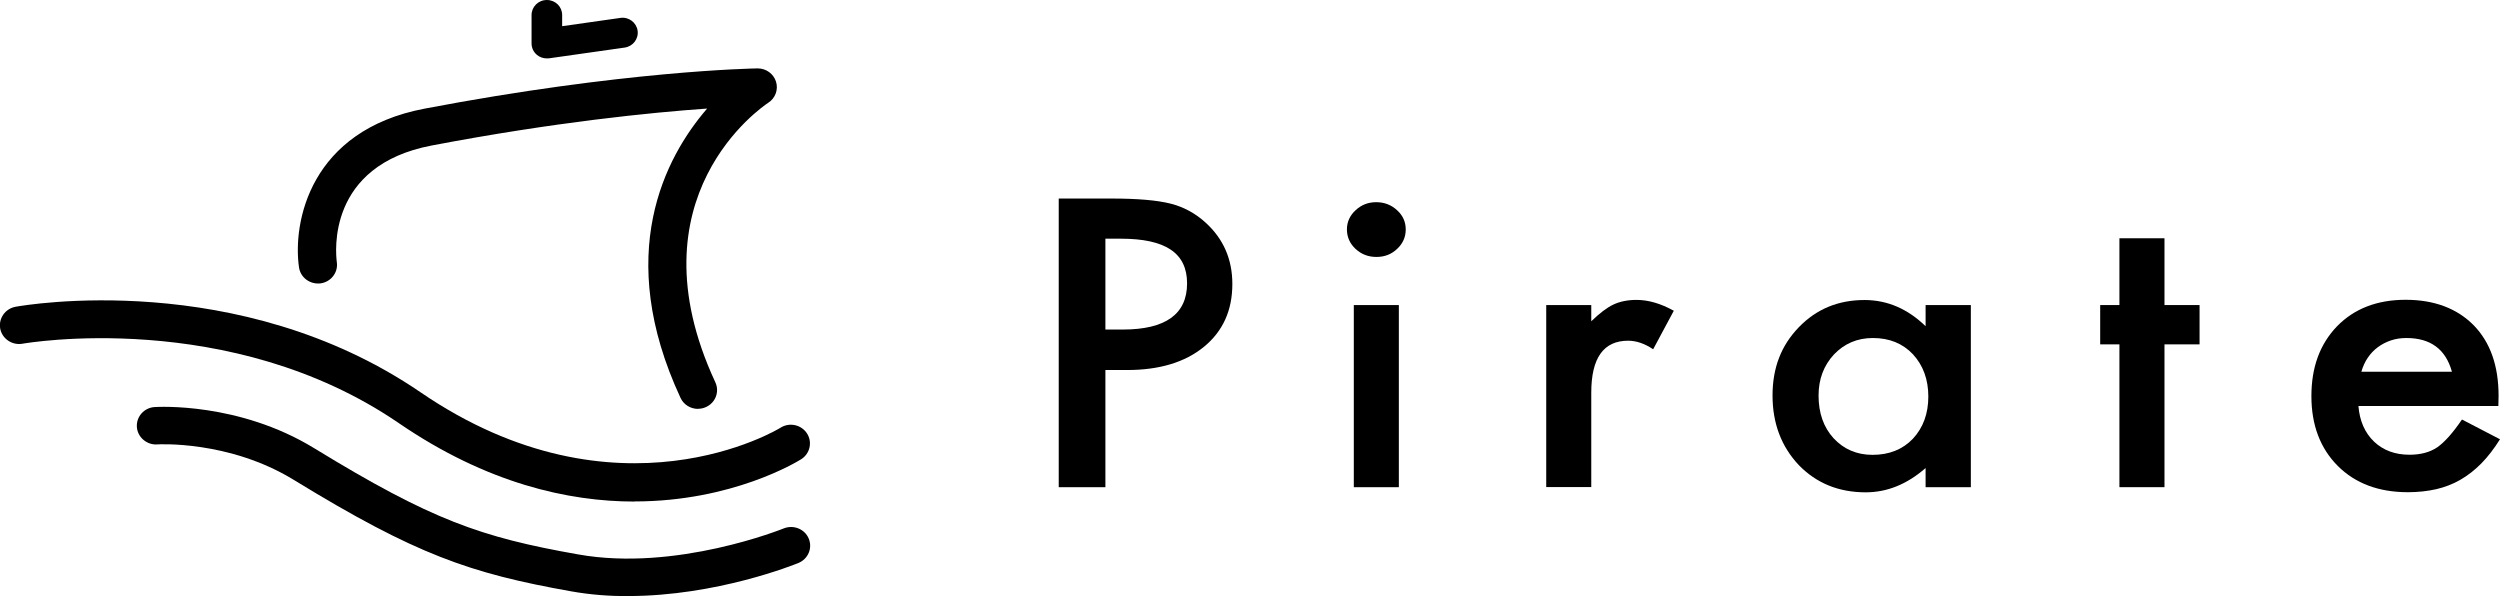
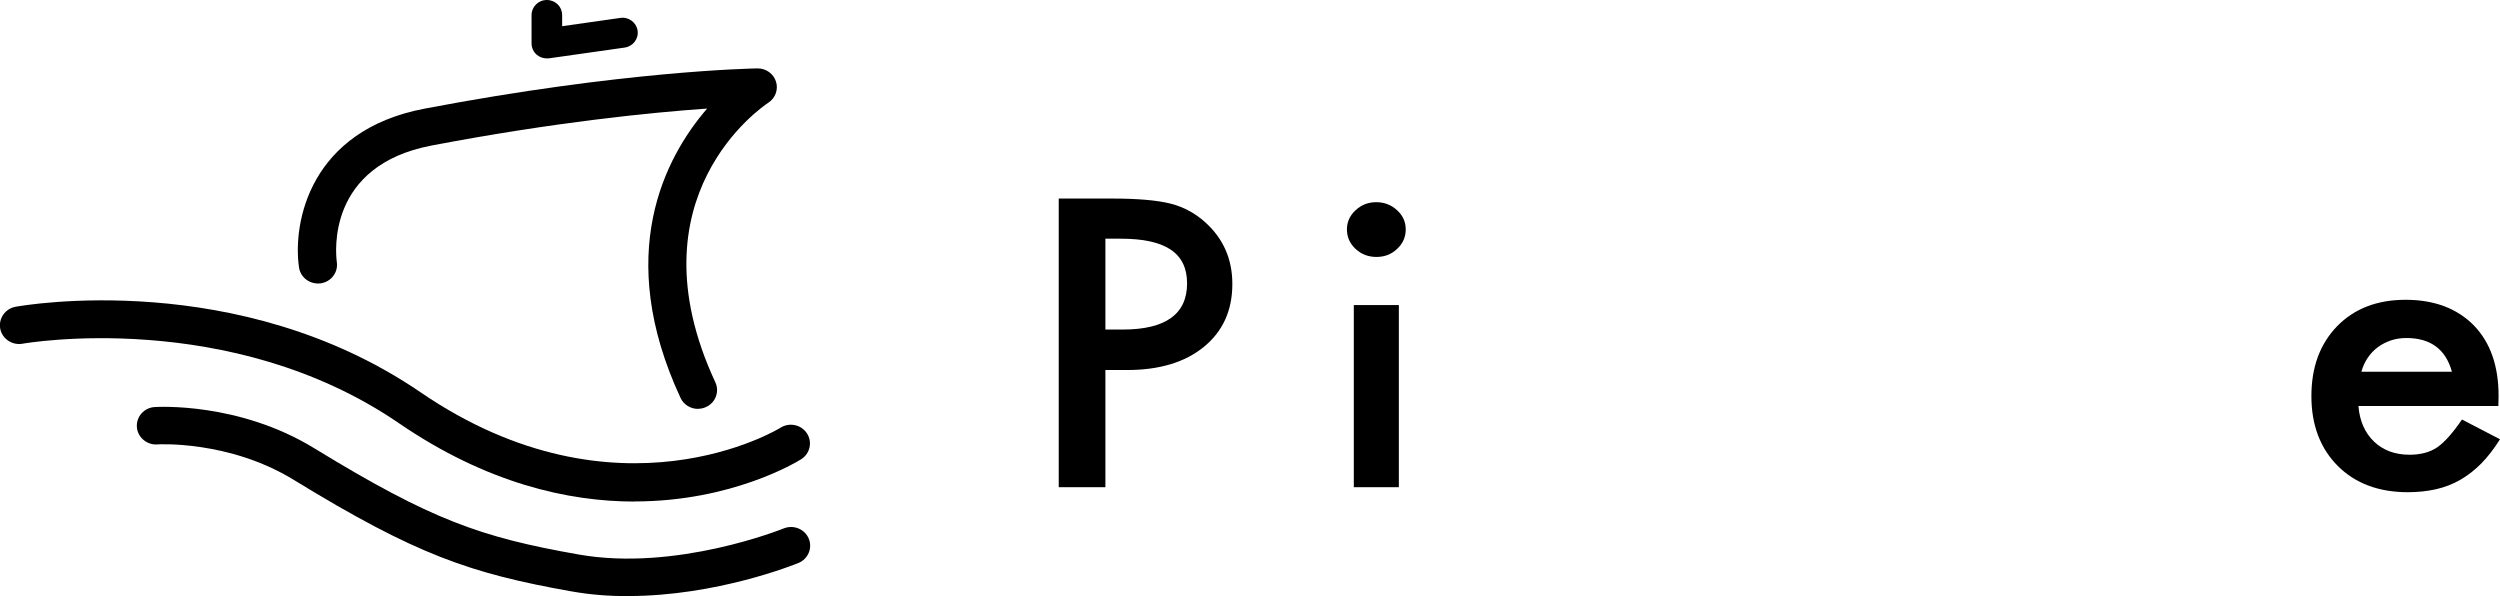
<svg xmlns="http://www.w3.org/2000/svg" width="130" height="31" viewBox="0 0 130 31" fill="none">
  <g clip-path="url(#clip0_316_208)">
    <path d="M57.481 19.235V25.333H55.054V10.324H57.806C59.153 10.324 60.17 10.413 60.858 10.586C61.552 10.76 62.166 11.095 62.695 11.58C63.621 12.424 64.082 13.484 64.082 14.769C64.082 16.142 63.587 17.231 62.604 18.035C61.62 18.839 60.29 19.241 58.613 19.241H57.487L57.481 19.235ZM57.481 17.136H58.385C60.614 17.136 61.728 16.332 61.728 14.735C61.728 13.138 60.58 12.412 58.283 12.412H57.481V17.136Z" fill="black" />
    <path d="M70.04 11.927C70.04 11.547 70.188 11.212 70.489 10.933C70.79 10.653 71.143 10.514 71.563 10.514C71.984 10.514 72.348 10.653 72.649 10.933C72.951 11.206 73.098 11.541 73.098 11.932C73.098 12.323 72.951 12.664 72.649 12.943C72.359 13.222 72.001 13.361 71.575 13.361C71.148 13.361 70.79 13.222 70.489 12.943C70.188 12.664 70.04 12.323 70.04 11.921V11.927ZM72.74 15.863V25.333H70.398V15.863H72.74Z" fill="black" />
-     <path d="M80.404 15.863H82.746V16.706C83.178 16.287 83.559 15.997 83.888 15.841C84.23 15.679 84.633 15.595 85.099 15.595C85.719 15.595 86.362 15.785 87.038 16.159L85.964 18.163C85.52 17.862 85.082 17.717 84.662 17.717C83.382 17.717 82.746 18.616 82.746 20.419V25.327H80.404V15.857V15.863Z" fill="black" />
-     <path d="M100.131 15.863H102.484V25.333H100.131V24.339C99.164 25.182 98.13 25.601 97.015 25.601C95.611 25.601 94.451 25.126 93.536 24.183C92.626 23.216 92.172 22.011 92.172 20.564C92.172 19.118 92.626 17.962 93.536 17.019C94.446 16.075 95.583 15.601 96.953 15.601C98.135 15.601 99.193 16.053 100.131 16.963V15.863ZM94.565 20.57C94.565 21.48 94.826 22.217 95.344 22.787C95.878 23.362 96.555 23.652 97.368 23.652C98.238 23.652 98.937 23.373 99.471 22.814C100.006 22.239 100.273 21.502 100.273 20.62C100.273 19.738 100.006 19.001 99.471 18.42C98.937 17.856 98.243 17.577 97.391 17.577C96.583 17.577 95.912 17.862 95.367 18.431C94.832 19.006 94.565 19.721 94.565 20.57Z" fill="black" />
-     <path d="M112.553 17.907V25.333H110.21V17.907H109.21V15.863H110.21V12.39H112.553V15.863H114.377V17.907H112.553Z" fill="black" />
    <path d="M129.909 21.111H122.638C122.7 21.888 122.973 22.507 123.451 22.965C123.928 23.418 124.542 23.646 125.293 23.646C125.878 23.646 126.356 23.518 126.743 23.256C127.118 22.993 127.544 22.519 128.022 21.815L130 22.842C129.693 23.328 129.375 23.747 129.034 24.093C128.693 24.439 128.329 24.724 127.942 24.947C127.556 25.171 127.135 25.333 126.68 25.439C126.231 25.539 125.742 25.595 125.213 25.595C123.701 25.595 122.484 25.143 121.569 24.233C120.654 23.317 120.193 22.105 120.193 20.598C120.193 19.09 120.637 17.89 121.529 16.963C122.428 16.047 123.61 15.589 125.094 15.589C126.578 15.589 127.766 16.036 128.636 16.918C129.494 17.8 129.926 19.023 129.926 20.581L129.915 21.095L129.909 21.111ZM127.499 19.325C127.175 18.158 126.384 17.577 125.134 17.577C124.849 17.577 124.582 17.616 124.332 17.7C124.082 17.784 123.855 17.901 123.65 18.052C123.445 18.203 123.269 18.387 123.127 18.599C122.979 18.811 122.871 19.057 122.791 19.33H127.499V19.325Z" fill="black" />
    <path d="M33.002 26.081C29.556 26.081 25.316 25.137 20.733 21.999C11.956 15.997 1.285 17.851 1.171 17.873C0.637 17.968 0.114 17.622 0.011 17.091C-0.085 16.561 0.267 16.053 0.807 15.952C1.273 15.868 12.41 13.937 21.865 20.397C32.115 27.404 40.512 22.295 40.591 22.239C41.052 21.949 41.666 22.083 41.961 22.535C42.257 22.988 42.12 23.591 41.66 23.881C41.427 24.026 38.067 26.075 32.996 26.075L33.002 26.081Z" fill="black" />
    <path d="M32.661 31C31.688 31 30.688 30.927 29.699 30.749C24.451 29.816 21.632 28.845 15.276 24.953C11.904 22.887 8.203 23.105 8.175 23.11C7.646 23.149 7.152 22.742 7.118 22.206C7.078 21.67 7.493 21.201 8.039 21.167C8.215 21.156 12.416 20.91 16.327 23.3C22.456 27.052 25.009 27.935 30.057 28.828C35.145 29.744 40.699 27.499 40.756 27.477C41.262 27.276 41.842 27.505 42.052 28.002C42.263 28.498 42.024 29.068 41.518 29.275C41.313 29.358 37.265 30.994 32.666 30.994L32.661 31Z" fill="black" />
    <path d="M36.293 21.262C35.918 21.262 35.554 21.05 35.389 20.693C31.91 13.216 34.582 8.18 36.771 5.645C33.894 5.846 28.84 6.349 22.45 7.566C16.993 8.604 17.447 13.127 17.516 13.641C17.59 14.171 17.209 14.662 16.669 14.735C16.128 14.802 15.628 14.439 15.549 13.909C15.207 11.547 16.128 6.784 22.069 5.651C32.393 3.685 39.107 3.562 39.386 3.557H39.403C39.841 3.557 40.222 3.836 40.352 4.244C40.483 4.657 40.318 5.109 39.949 5.344C39.653 5.539 32.712 10.235 37.197 19.878C37.425 20.369 37.209 20.944 36.708 21.167C36.578 21.229 36.435 21.257 36.299 21.257L36.293 21.262Z" fill="black" />
    <path d="M28.431 3.037C28.243 3.037 28.056 2.97 27.913 2.848C27.737 2.697 27.641 2.485 27.641 2.256V0.782C27.641 0.352 27.993 0 28.436 0C28.88 0 29.232 0.346 29.232 0.782V1.362L32.257 0.932C32.689 0.865 33.093 1.167 33.155 1.591C33.218 2.016 32.916 2.412 32.484 2.474L28.556 3.032C28.516 3.032 28.482 3.037 28.442 3.037H28.431Z" fill="black" />
  </g>
  <defs>
    <clipPath id="clip0_316_208">
      <rect width="130" height="31" fill="white" />
    </clipPath>
  </defs>
</svg>